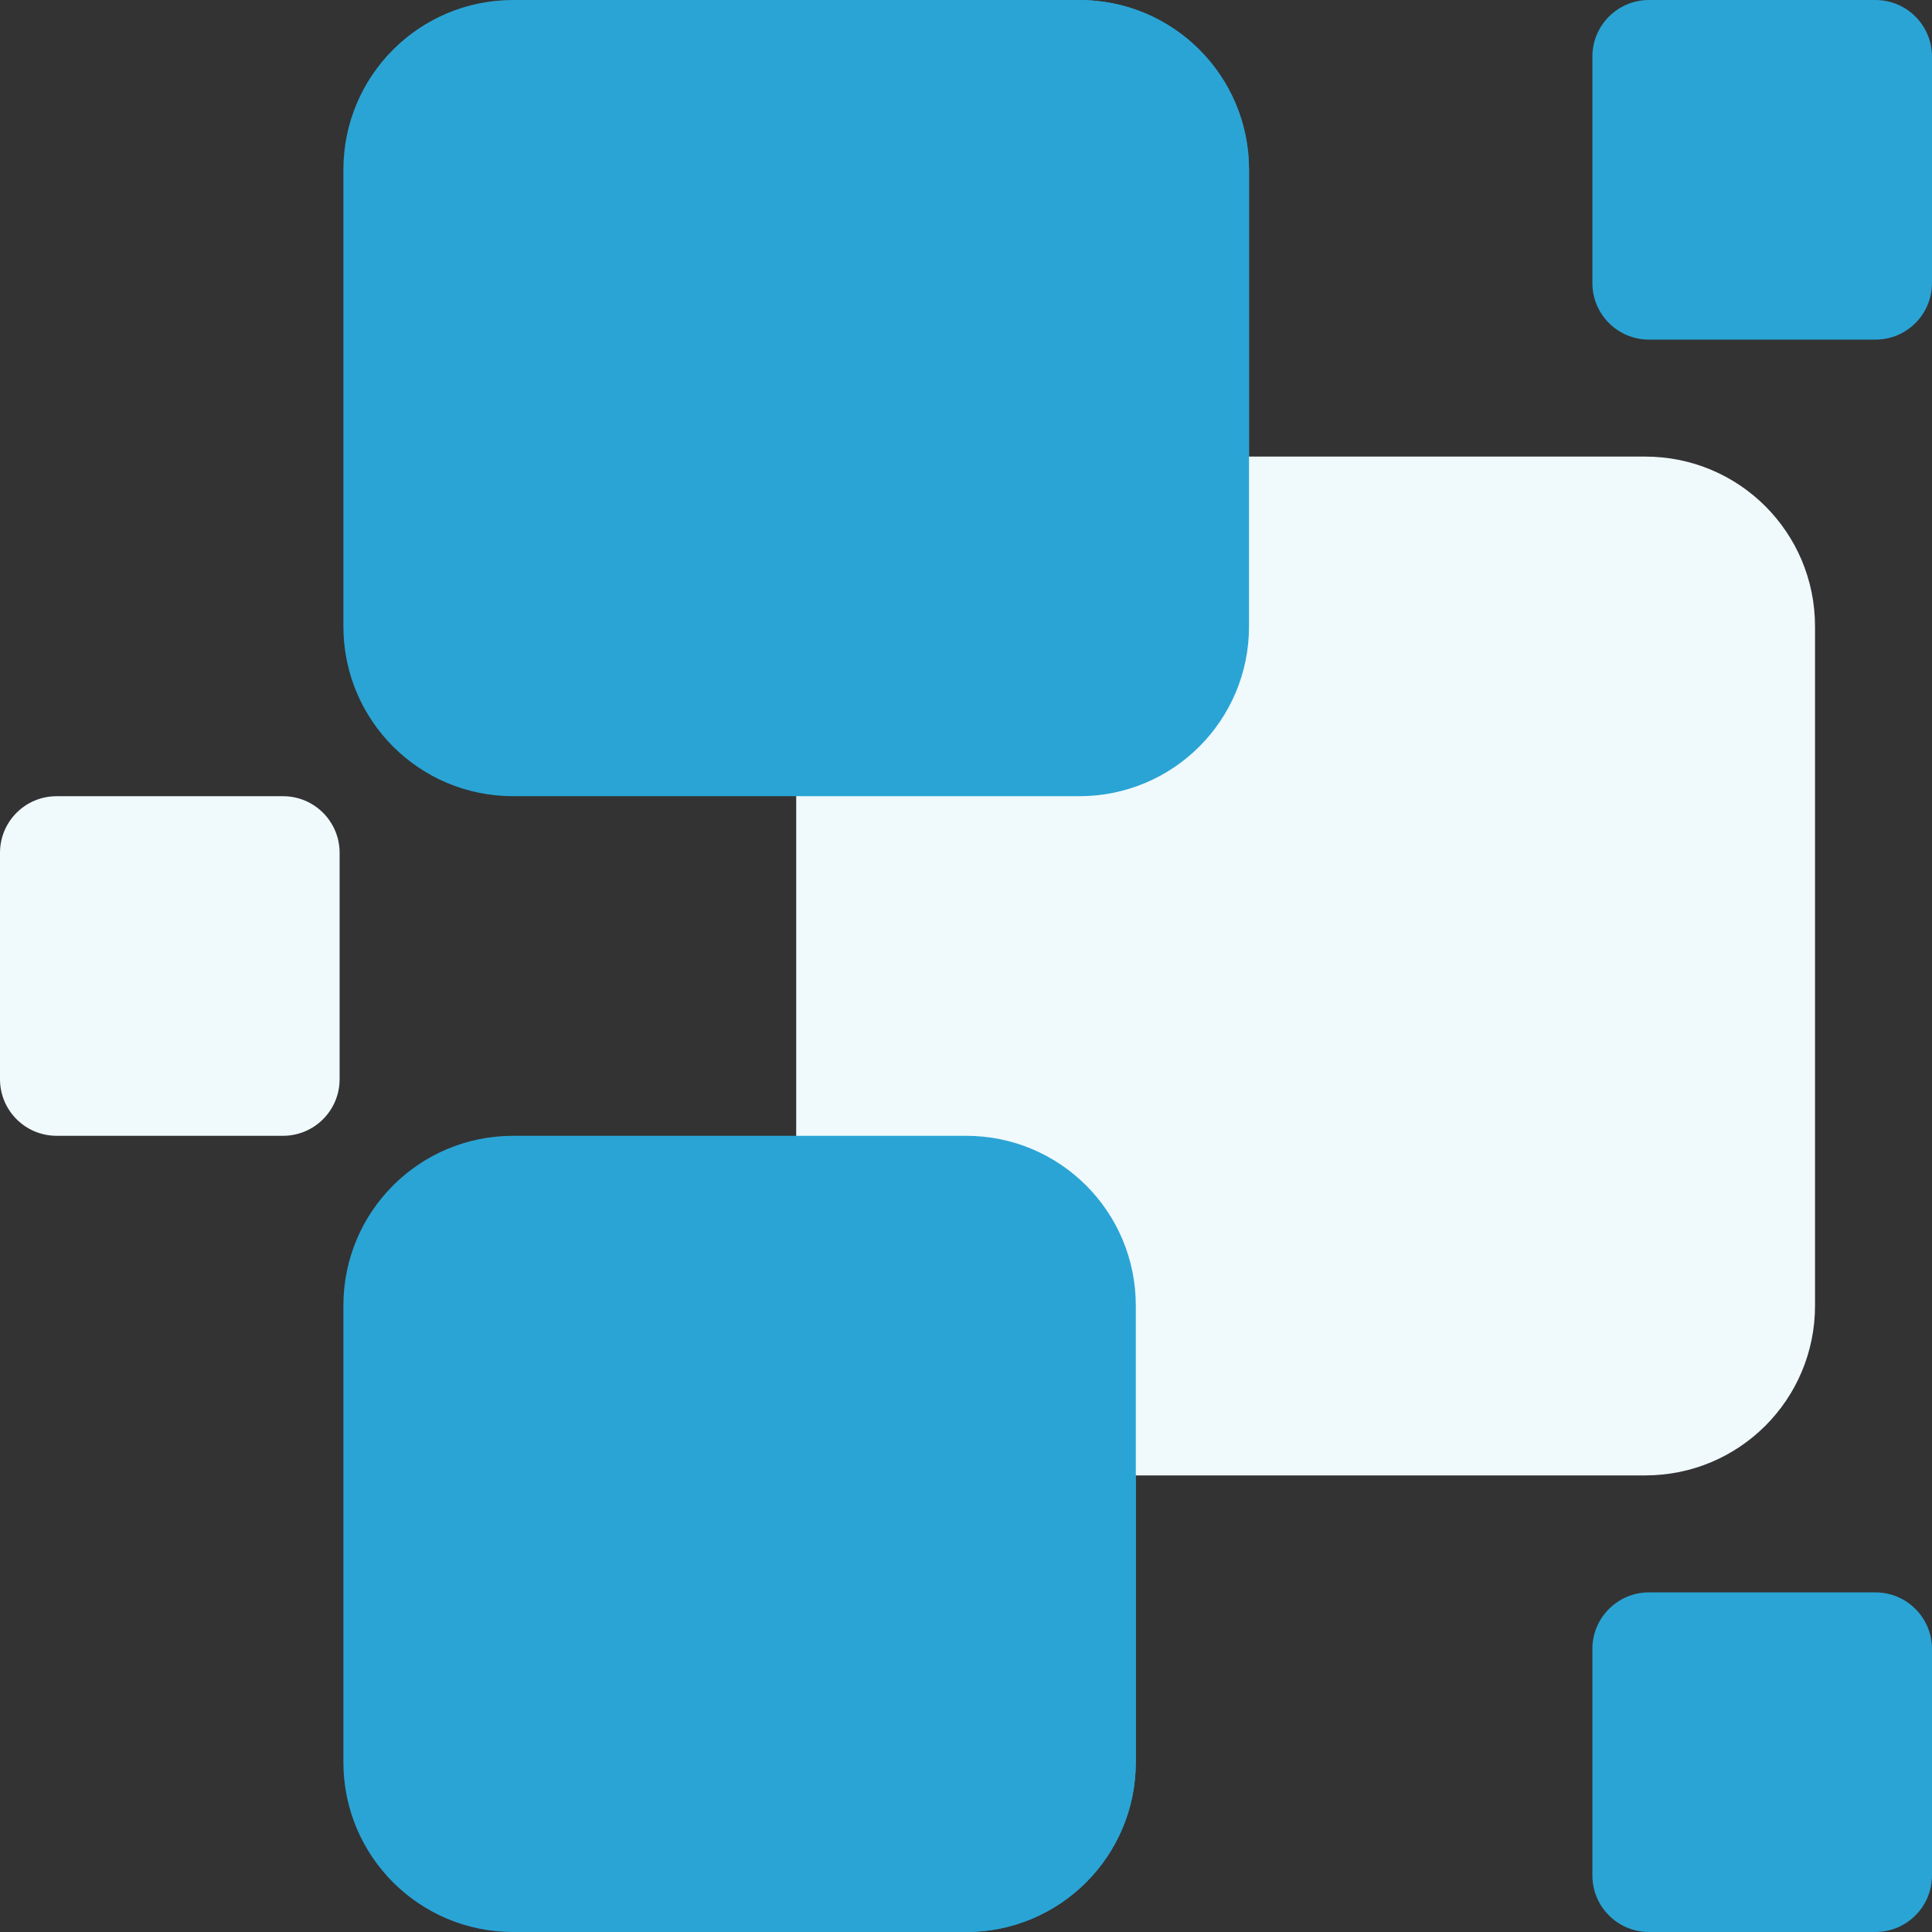
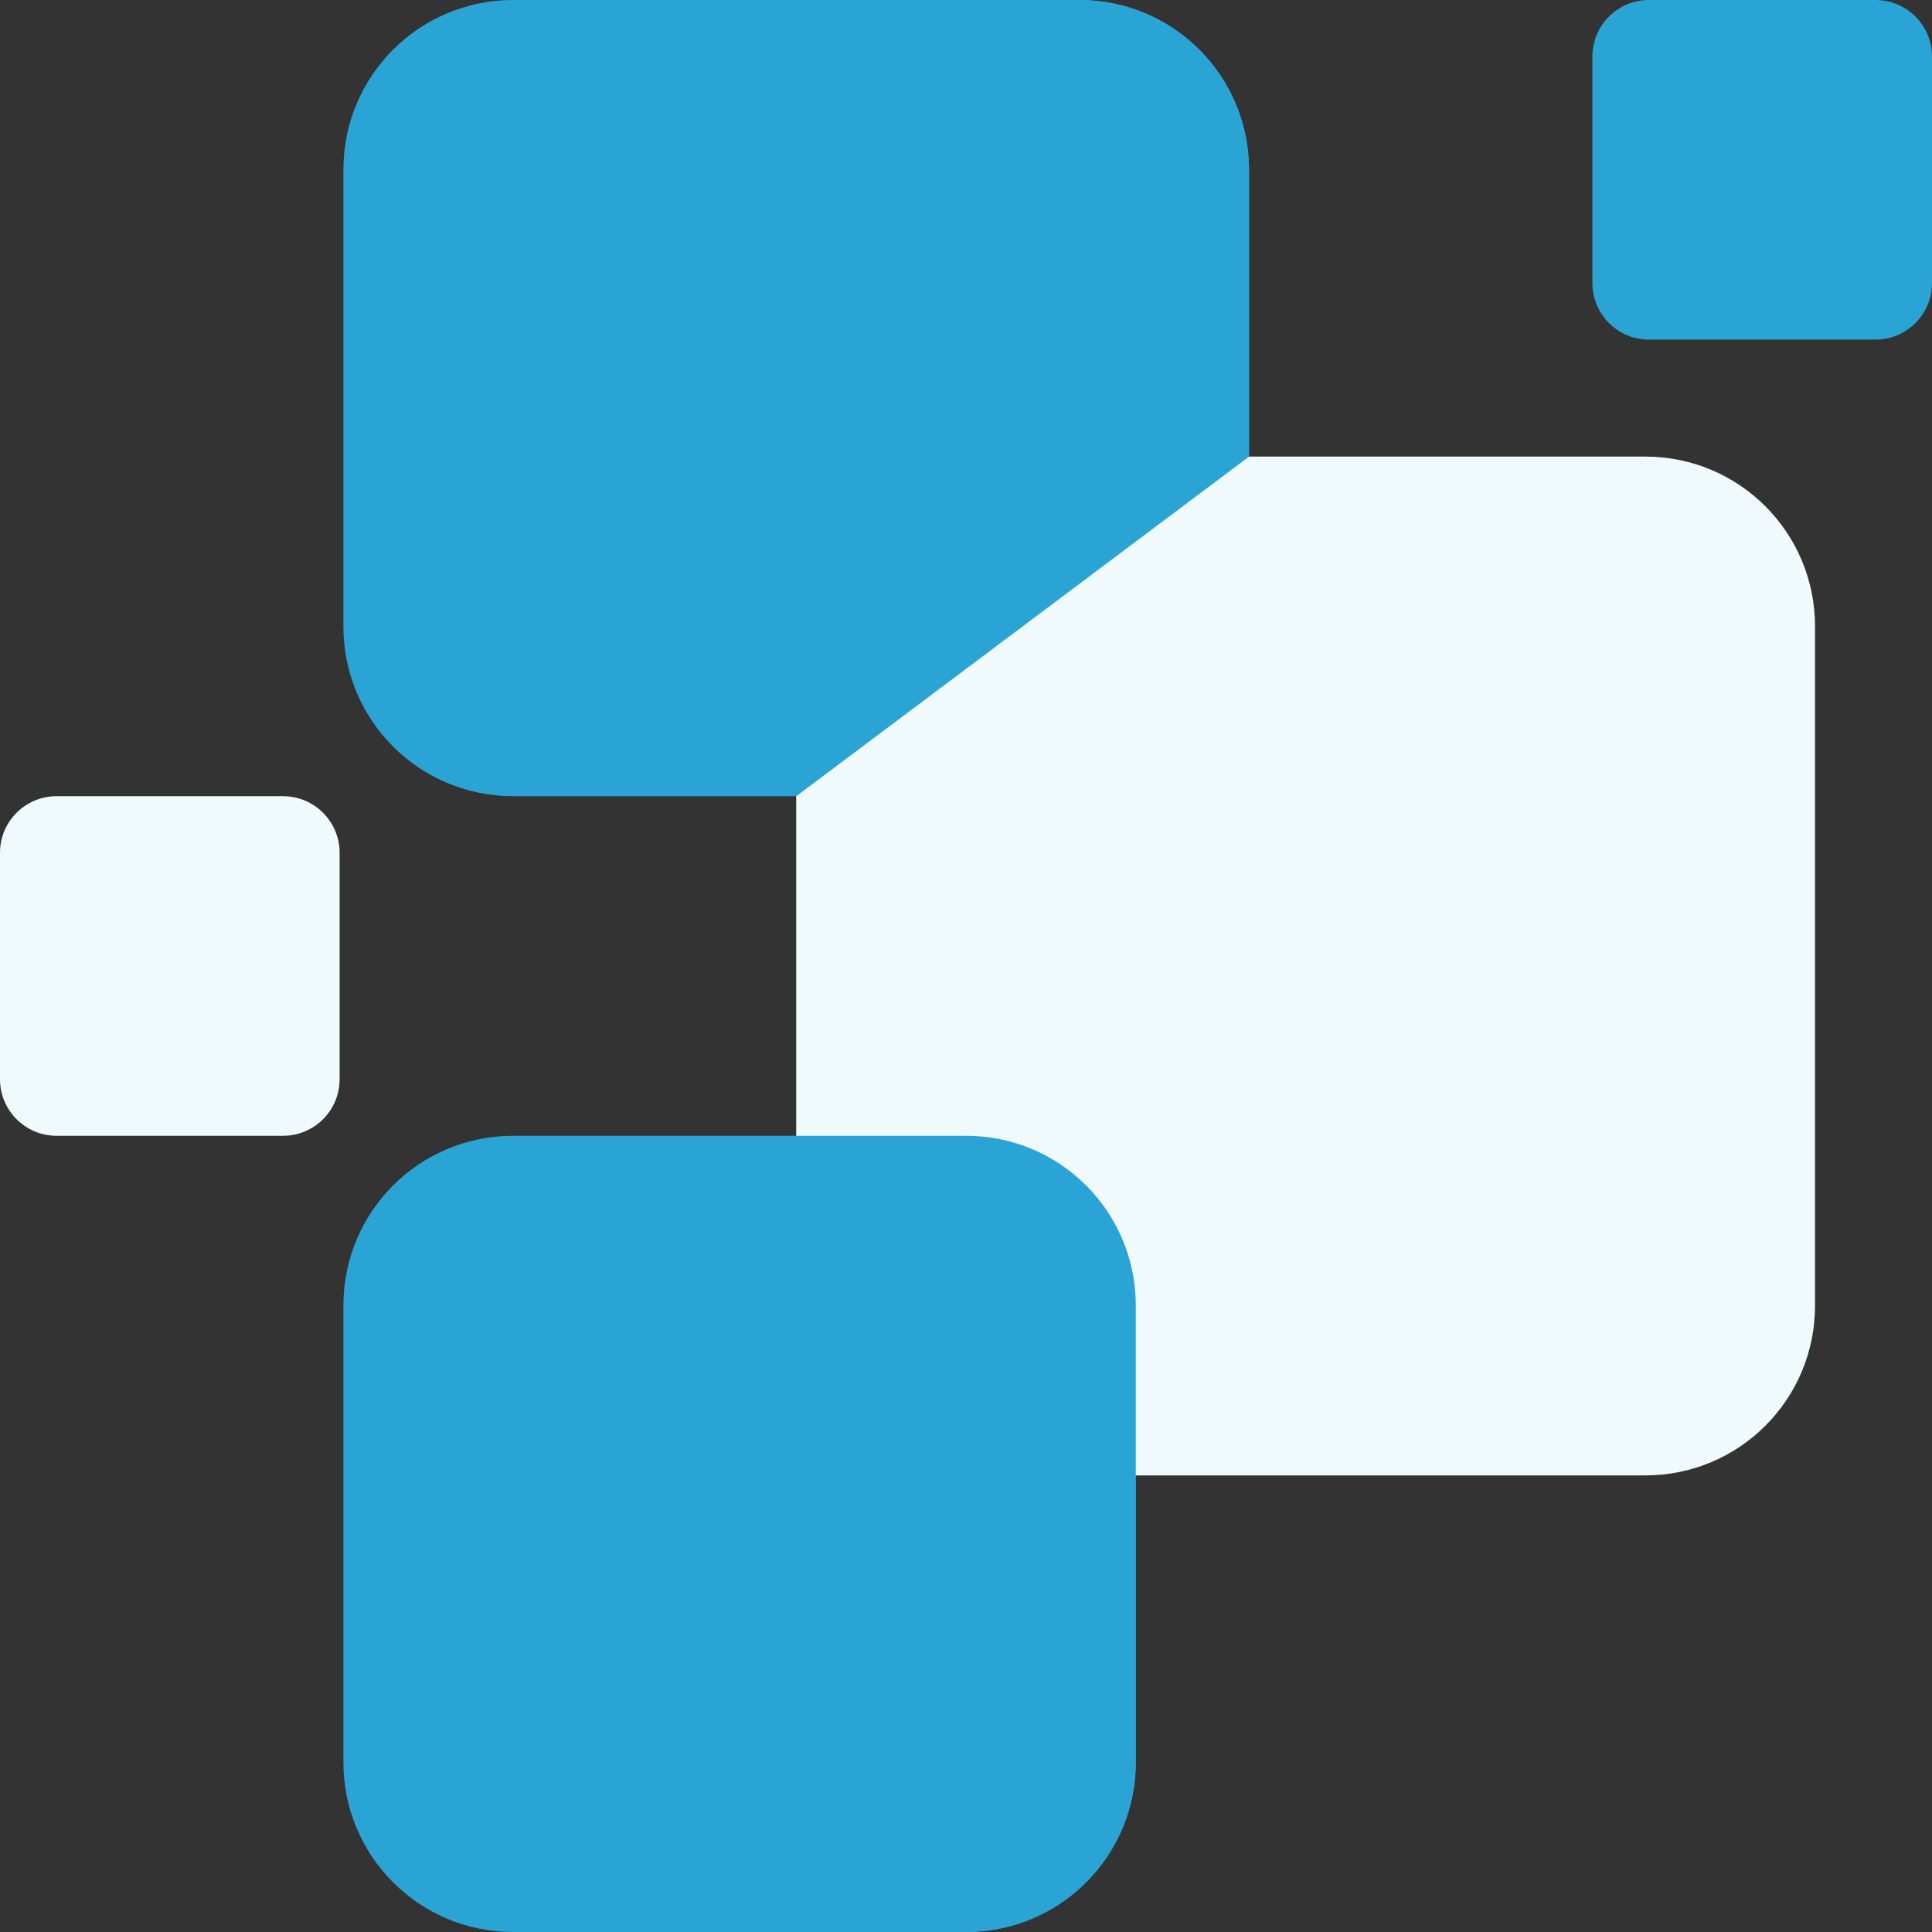
<svg xmlns="http://www.w3.org/2000/svg" width="88px" height="88px" viewBox="0 0 88 88" version="1.1">
  <rect x="0" y="0" width="88" height="88" fill="#333333" stroke="none" />
  <title>Autres</title>
  <g id="Tech-propres" stroke="none" stroke-width="1" fill="none" fill-rule="evenodd">
    <g id="Technologies-propres" transform="translate(-751, -3644)" fill-rule="nonzero">
      <g id="Bloc-Impact" transform="translate(374.642, 2662)">
        <g id="Group-6" transform="translate(0, 147.951)">
          <g id="INDICE-Copy" transform="translate(328, 786)">
            <g id="Autres" transform="translate(48.358, 48.049)">
              <path d="M36.266,51.734 L23.375,51.734 C19.095,51.734 15.641,55.189 15.641,59.469 L15.641,80.266 C15.641,84.545 19.095,88 23.375,88 L44,88 C48.28,88 51.734,84.545 51.734,80.266 L51.734,67.203 L36.266,51.734 Z" id="Path" fill="#2AA4D5" />
              <path d="M44,88 C48.28,88 51.734,84.545 51.734,80.266 L51.734,67.203 L36.266,51.734 L36.266,88 L44,88 Z" id="Path" fill="#2AA4D5" />
              <path d="M49.156,0 L23.375,0 C19.095,0 15.641,3.455 15.641,7.734 L15.641,28.531 C15.641,32.811 19.095,36.266 23.375,36.266 L36.266,36.266 L56.891,20.797 L56.891,7.734 C56.891,3.455 53.436,0 49.156,0 Z" id="Path" fill="#2AA4D5" />
              <path d="M49.156,0 L36.266,0 L36.266,36.266 L56.891,20.797 L56.891,7.734 C56.891,3.455 53.436,0 49.156,0 Z" id="Path" fill="#2AA4D5" />
              <g id="_Abstract_Shapes_41_">
                <g id="Group" transform="translate(36.266, 20.797)">
                  <path d="M38.672,0 L20.625,0 L0,15.469 L0,30.938 L15.469,46.406 L38.672,46.406 C42.952,46.406 46.406,42.952 46.406,38.672 L46.406,7.734 C46.406,3.455 42.952,0 38.672,0 Z" id="Path" fill="#F0F9FC" />
-                   <path d="M20.625,0 L20.625,7.734 C20.625,12.014 17.171,15.469 12.891,15.469 L0,15.469 L0,7.734 C0,3.455 3.454,0 7.734,0 L20.625,0 Z" id="Path" fill="#2AA4D5" />
                </g>
                <path d="M51.734,59.469 L51.734,67.203 L44,67.203 C39.72,67.203 36.266,63.749 36.266,59.469 L36.266,51.734 L44,51.734 C48.28,51.734 51.734,55.189 51.734,59.469 Z" id="Path" fill="#2AA4D5" />
-                 <path d="M85.422,88 L75.109,88 C73.684,88 72.531,86.847 72.531,85.422 L72.531,75.109 C72.531,73.684 73.684,72.531 75.109,72.531 L85.422,72.531 C86.847,72.531 88,73.684 88,75.109 L88,85.422 C88,86.847 86.847,88 85.422,88 Z" id="Path" fill="#2AA4D5" />
                <path d="M12.891,51.734 L2.578,51.734 C1.153,51.734 0,50.581 0,49.156 L0,38.844 C0,37.419 1.153,36.266 2.578,36.266 L12.891,36.266 C14.316,36.266 15.469,37.419 15.469,38.844 L15.469,49.156 C15.469,50.581 14.316,51.734 12.891,51.734 Z" id="Path" fill="#F0F9FC" />
                <path d="M85.422,15.469 L75.109,15.469 C73.684,15.469 72.531,14.316 72.531,12.891 L72.531,2.578 C72.531,1.153 73.684,0 75.109,0 L85.422,0 C86.847,0 88,1.153 88,2.578 L88,12.891 C88,14.316 86.847,15.469 85.422,15.469 Z" id="Path" fill="#2AA4D5" />
              </g>
            </g>
          </g>
        </g>
      </g>
    </g>
  </g>
</svg>